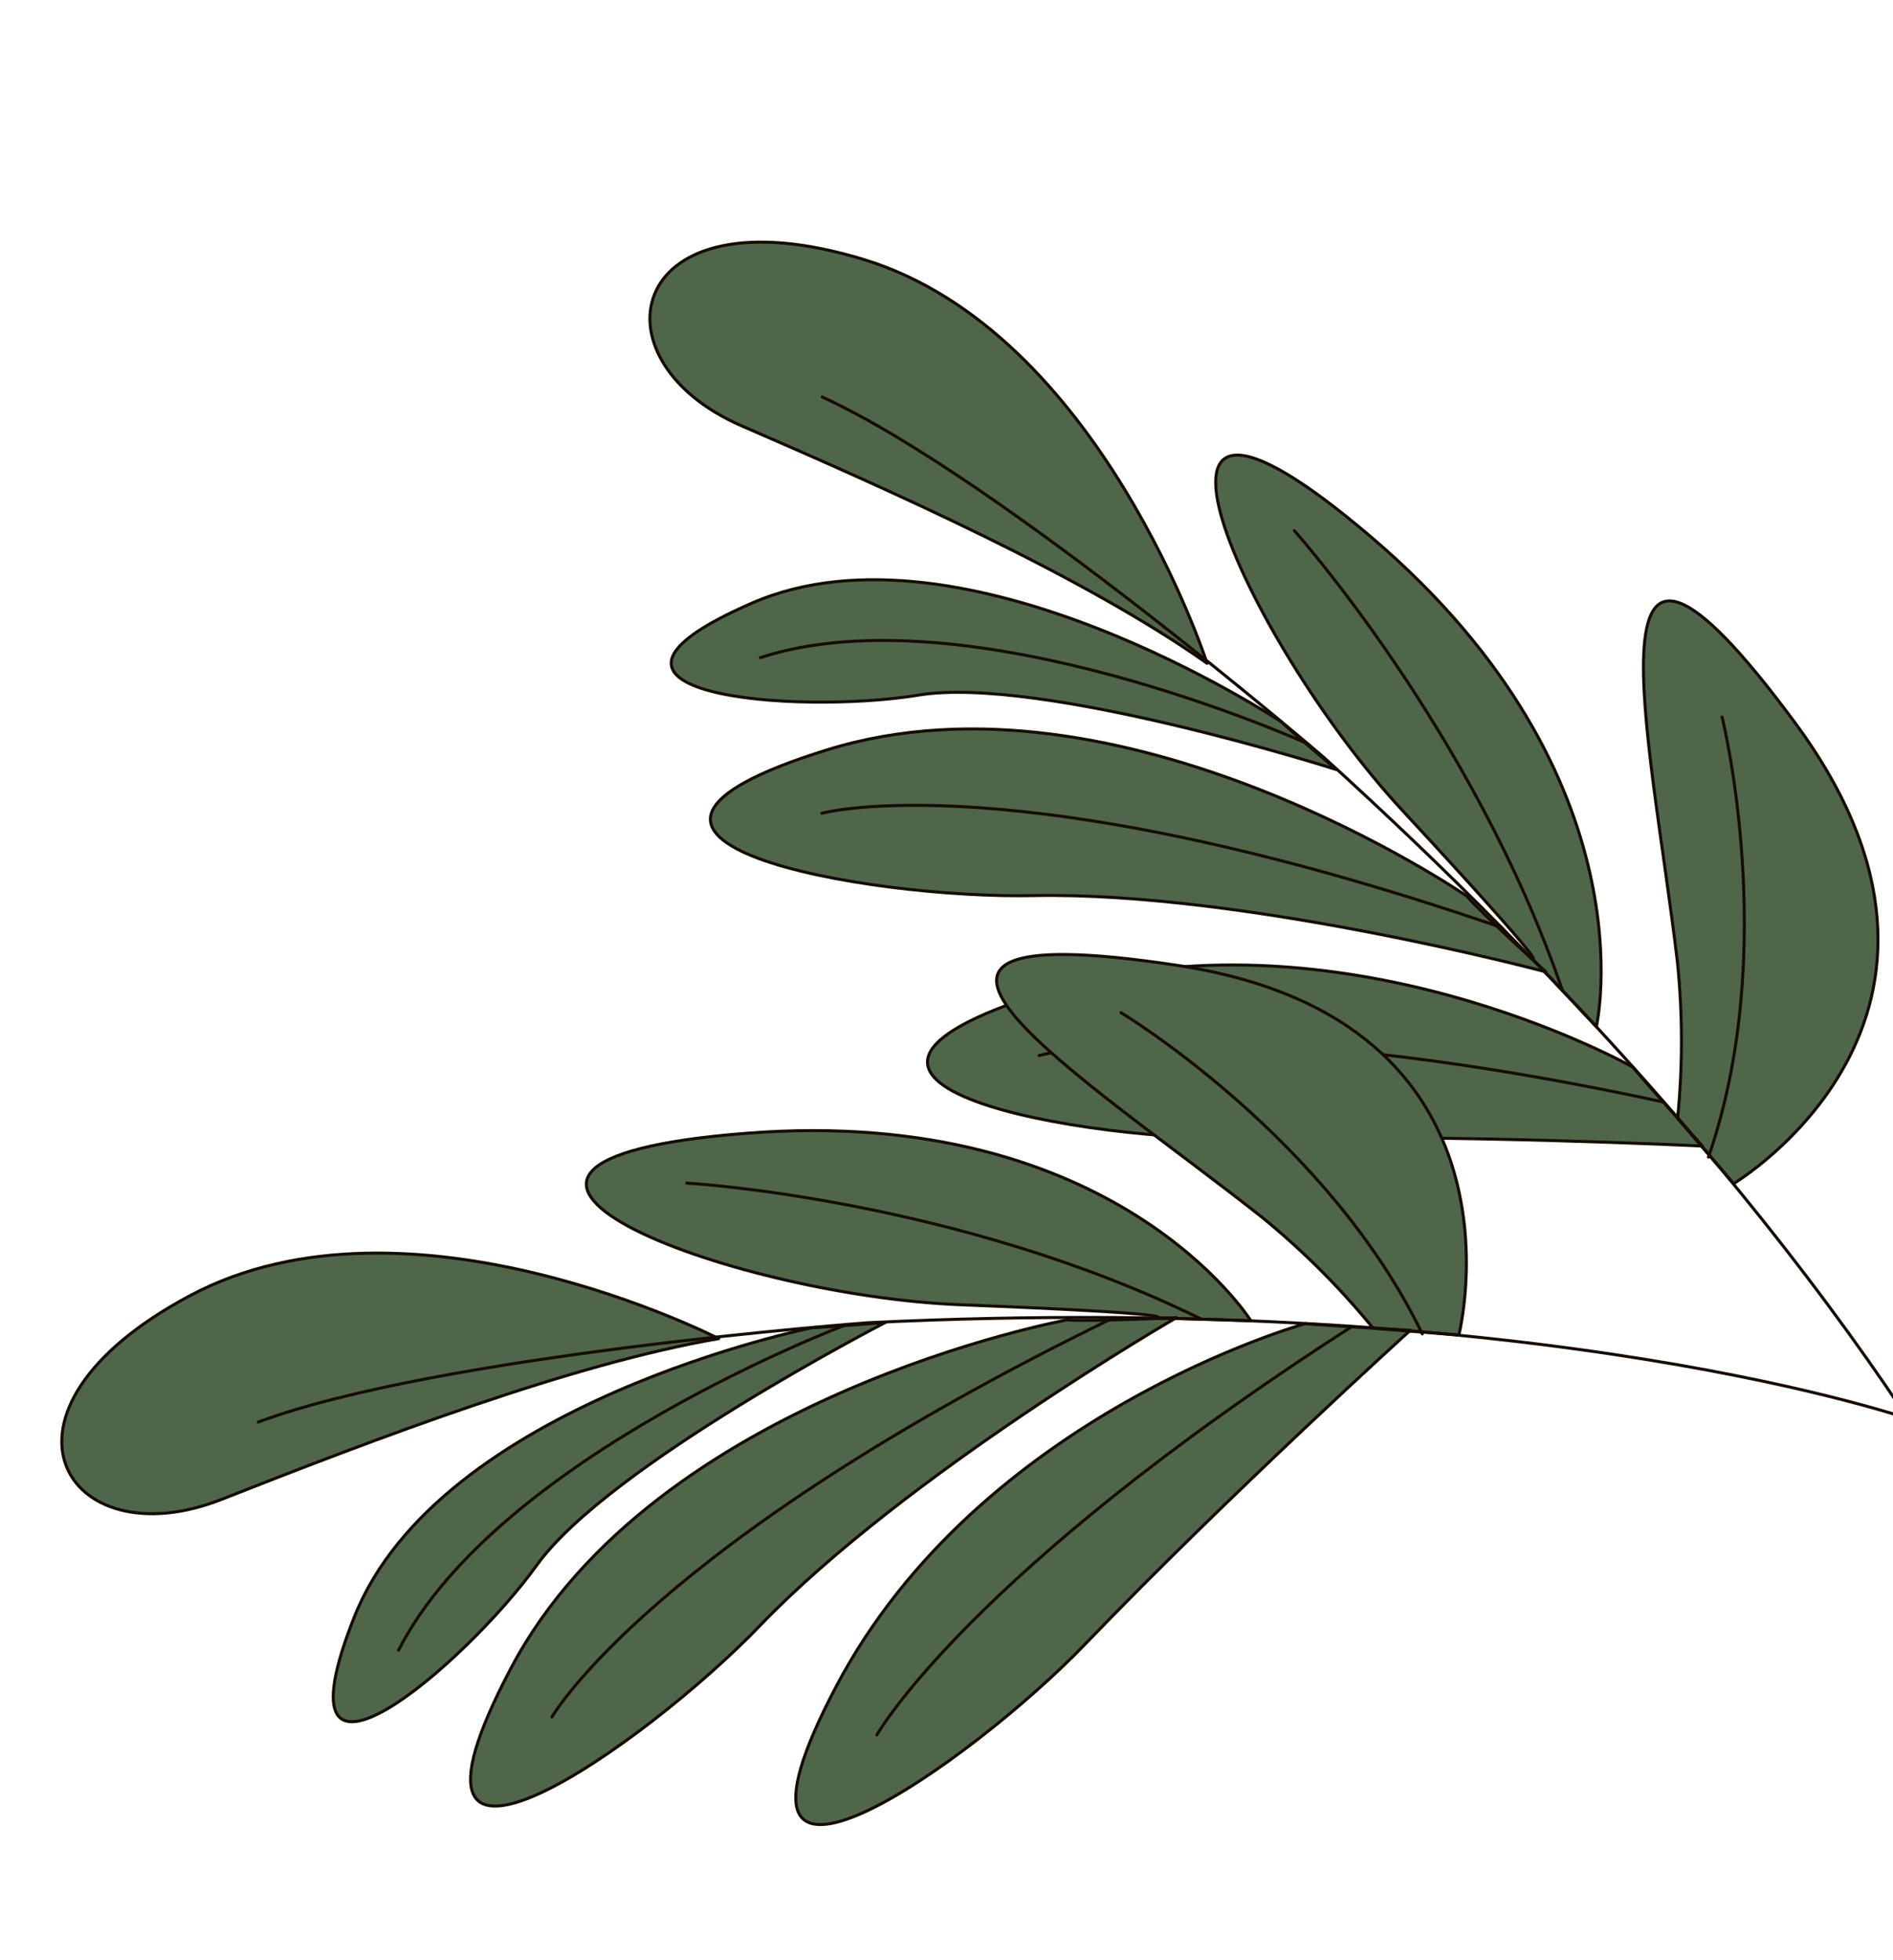
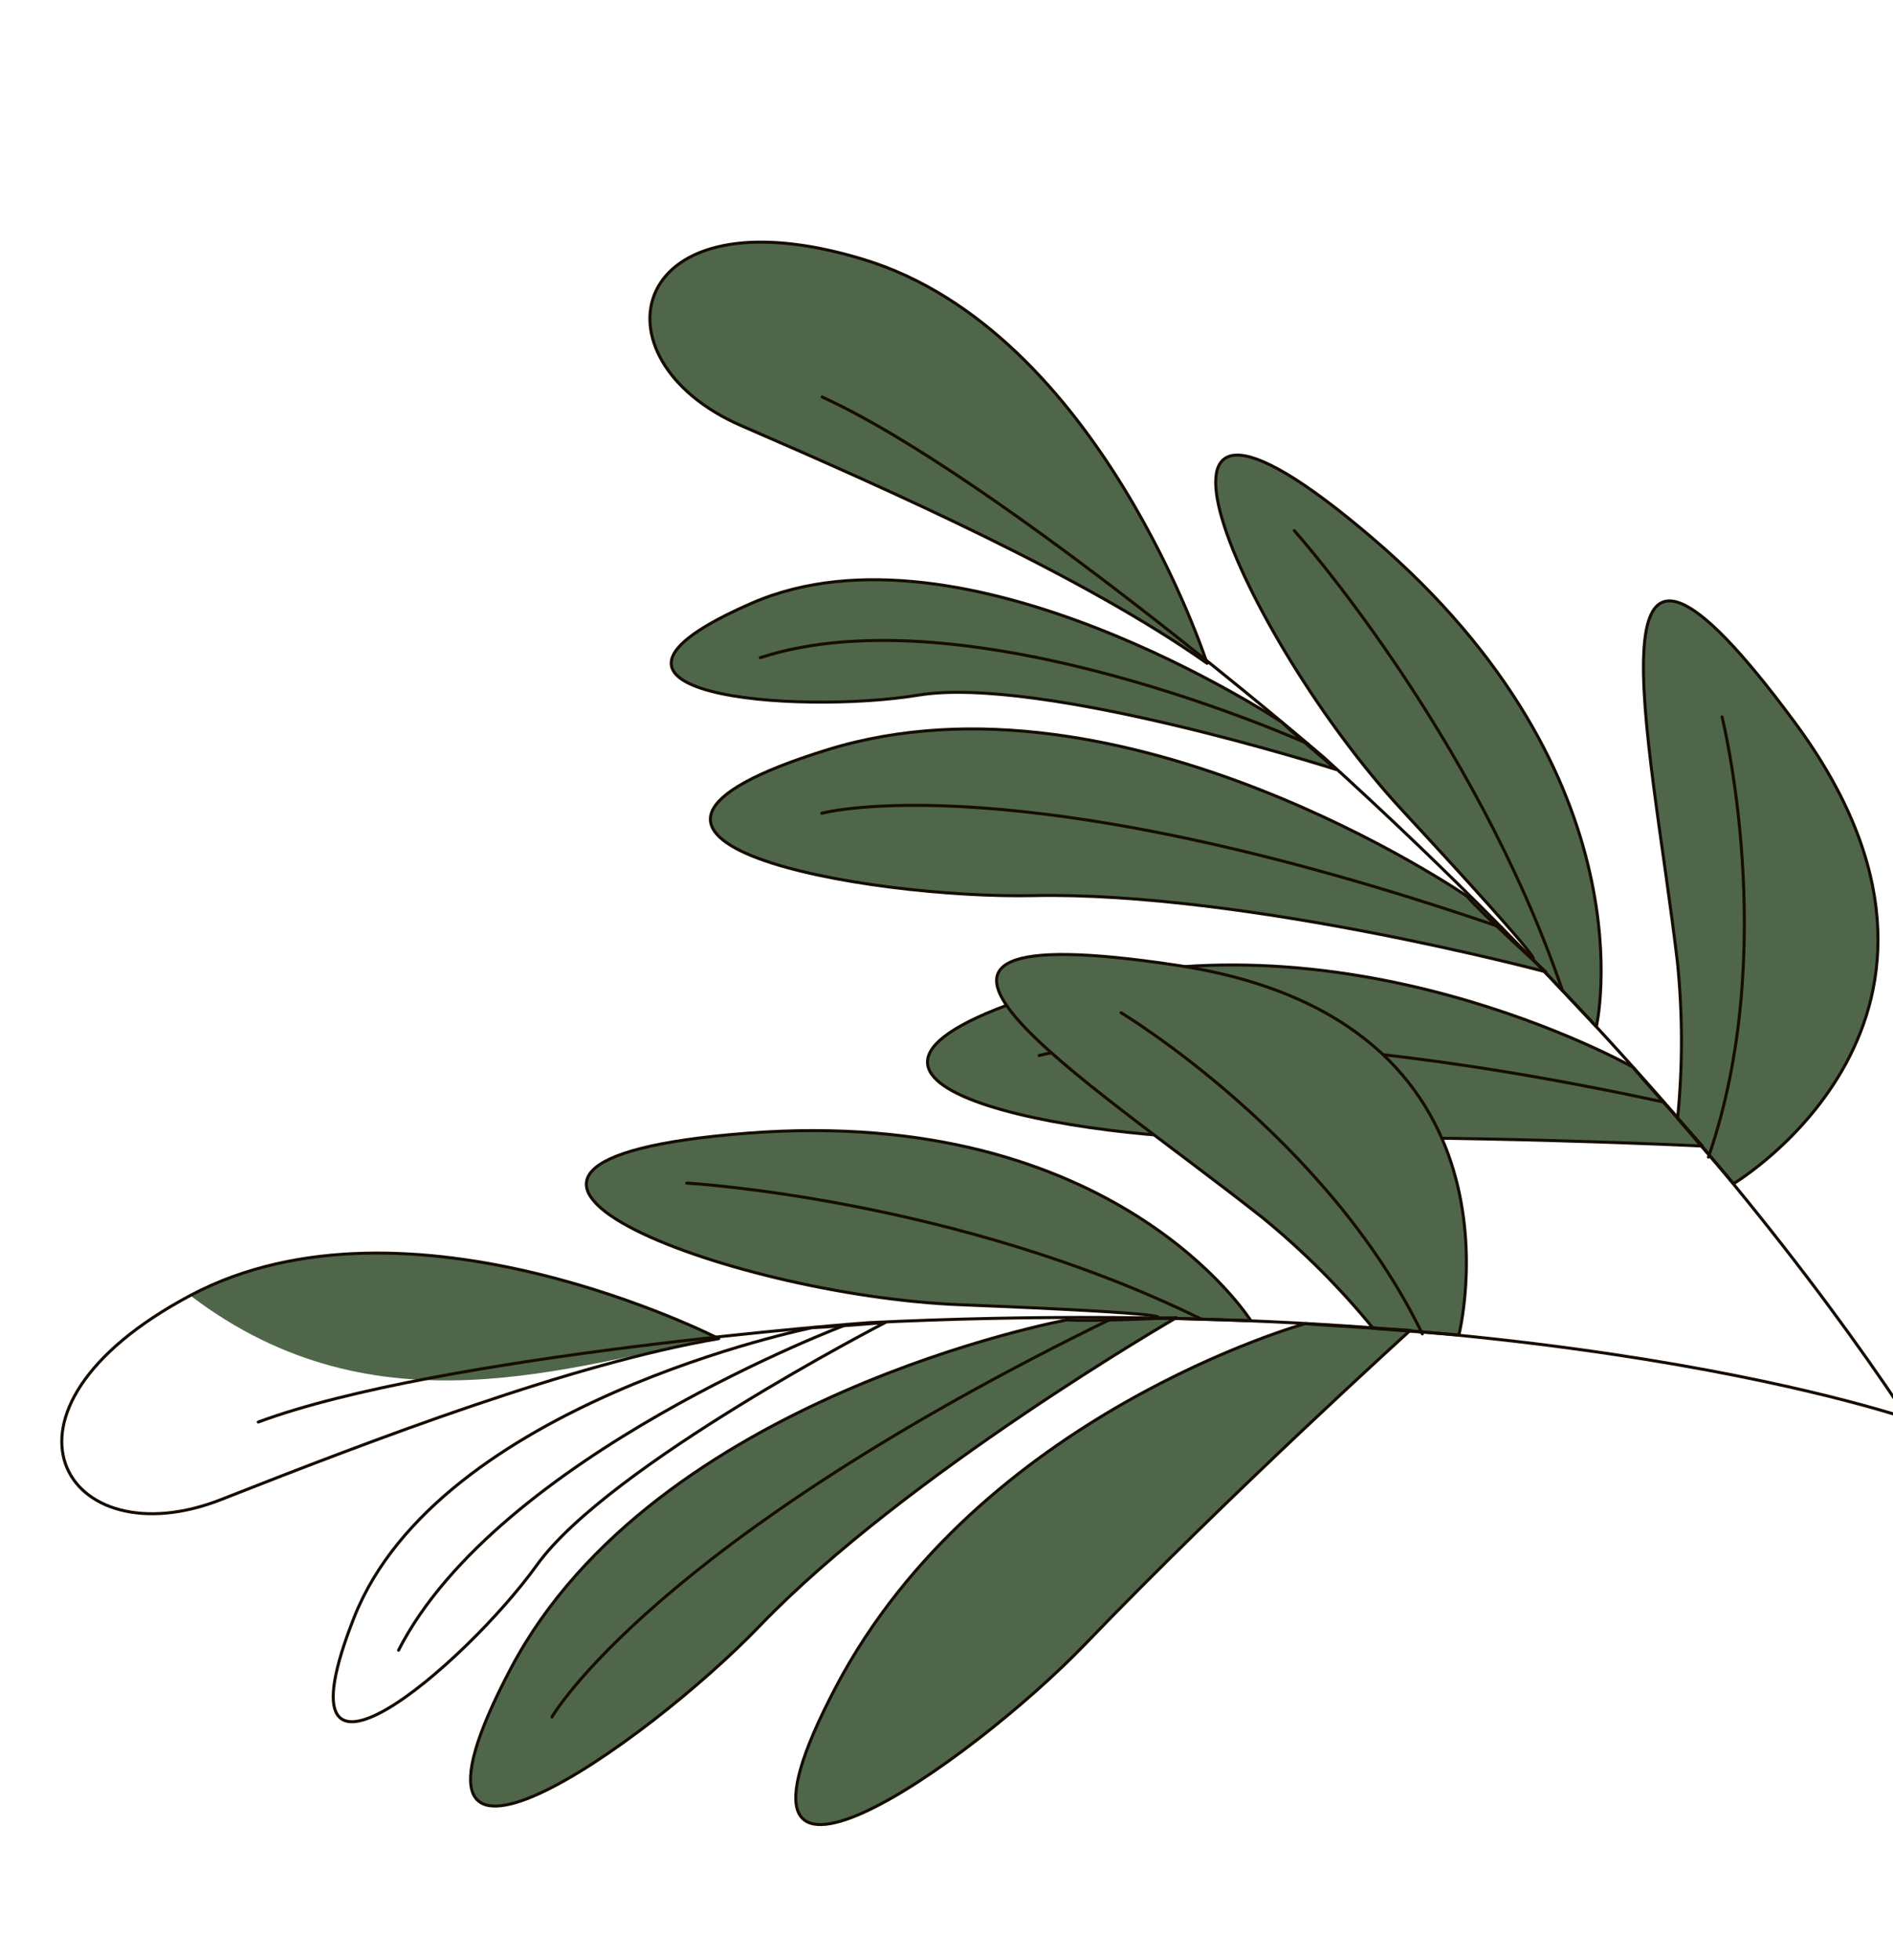
<svg xmlns="http://www.w3.org/2000/svg" width="314" height="325" viewBox="0 0 314 325" fill="none">
  <path d="M264.798 170.26C264.798 170.26 274.258 129.059 227.63 89.227C181.002 49.396 206.291 105.96 232.559 134.338C258.826 162.715 253.989 158.806 253.989 158.806L264.798 170.26Z" fill="#4F664B" />
  <path d="M243.335 148.632C243.335 148.632 186.081 109.193 137.195 124.359C88.309 139.525 144.185 149.118 171.482 148.529C206.356 147.83 256.417 161.176 256.417 161.176C256.417 161.176 245.352 151.093 243.335 148.632Z" fill="#4F664B" />
  <path d="M212.544 119.717C212.544 119.717 159.892 84.736 124.77 100.002C89.647 115.269 132.22 118.594 152.358 115.278C172.495 111.961 221.671 127.629 221.671 127.629C221.671 127.629 214.253 121.358 212.544 119.717Z" fill="#4F664B" />
  <path d="M200.223 110.006C200.223 110.006 182.462 54.959 143.234 43.024C104.006 31.088 97.493 59.549 122.992 70.611C148.491 81.672 180.069 95.77 200.223 110.006Z" fill="#4F664B" />
  <path d="M214.691 88.002C214.691 88.002 244.493 121.316 259.188 164.32" stroke="#160C02" stroke-width="0.5" stroke-linecap="round" stroke-linejoin="round" />
  <path d="M287.555 196.3C287.555 196.3 333.876 168.696 297.691 119.786C261.506 70.876 273.795 121.786 278.243 159.558C279.121 168.175 279.13 176.859 278.27 185.478L287.555 196.3Z" fill="#4F664B" />
  <path d="M285.643 118.894C285.643 118.894 295.31 157.537 283.385 191.899" stroke="#160C02" stroke-width="0.5" stroke-linecap="round" stroke-linejoin="round" />
  <path d="M136.32 134.874C136.32 134.874 168.52 126.107 249.09 153.837" stroke="#160C02" stroke-width="0.5" stroke-linecap="round" stroke-linejoin="round" />
  <path d="M270.838 176.97C270.838 176.97 222.073 149.401 173.2 164.615C124.327 179.83 180.191 189.374 207.492 188.802C242.366 188.103 282.384 190.066 282.384 190.066C282.384 190.066 272.837 179.367 270.838 176.97Z" fill="#4F664B" />
  <path d="M172.363 175.052C172.363 175.052 201.842 166.757 275.869 182.754" stroke="#160C02" stroke-width="0.5" stroke-linecap="round" stroke-linejoin="round" />
  <path d="M216.944 123.36C216.944 123.36 160.621 97.842 126.13 109.065" stroke="#160C02" stroke-width="0.5" stroke-linecap="round" stroke-linejoin="round" />
  <path d="M331.009 259.769C331.009 259.769 303.119 201.282 219.628 125.643C219.628 125.643 165.583 79.159 136.387 65.844" stroke="#160C02" stroke-width="0.5" stroke-linecap="round" stroke-linejoin="round" />
  <path d="M264.798 170.26C264.798 170.26 274.258 129.059 227.63 89.227C181.002 49.396 206.291 105.96 232.559 134.338C258.826 162.715 253.989 158.806 253.989 158.806L264.798 170.26Z" stroke="#160C02" stroke-width="0.5" stroke-linecap="round" stroke-linejoin="round" />
  <path d="M243.335 148.632C243.335 148.632 186.081 109.193 137.195 124.359C88.309 139.525 144.185 149.118 171.482 148.529C206.356 147.83 256.417 161.176 256.417 161.176C256.417 161.176 245.352 151.093 243.335 148.632Z" stroke="#160C02" stroke-width="0.5" stroke-linecap="round" stroke-linejoin="round" />
  <path d="M212.544 119.717C212.544 119.717 159.892 84.736 124.77 100.002C89.647 115.269 132.22 118.594 152.358 115.278C172.495 111.961 221.671 127.629 221.671 127.629C221.671 127.629 214.253 121.358 212.544 119.717Z" stroke="#160C02" stroke-width="0.5" stroke-linecap="round" stroke-linejoin="round" />
  <path d="M200.223 110.006C200.223 110.006 182.462 54.959 143.234 43.024C104.006 31.088 97.493 59.549 122.992 70.611C148.491 81.672 180.069 95.77 200.223 110.006Z" stroke="#160C02" stroke-width="0.5" stroke-linecap="round" stroke-linejoin="round" />
  <path d="M287.555 196.3C287.555 196.3 333.876 168.696 297.691 119.786C261.506 70.876 273.795 121.786 278.243 159.558C279.121 168.175 279.13 176.859 278.27 185.478L287.555 196.3Z" stroke="#160C02" stroke-width="0.5" stroke-linecap="round" stroke-linejoin="round" />
  <path d="M270.838 176.97C270.838 176.97 222.073 149.401 173.2 164.615C124.327 179.83 180.191 189.374 207.492 188.802C242.366 188.103 282.384 190.066 282.384 190.066C282.384 190.066 272.837 179.367 270.838 176.97Z" stroke="#160C02" stroke-width="0.5" stroke-linecap="round" stroke-linejoin="round" />
  <path d="M207.489 219.035C207.489 219.035 185.08 183.19 123.939 187.935C62.798 192.68 120.656 214.852 159.294 216.383C197.932 217.913 191.747 218.564 191.747 218.564L207.489 219.035Z" fill="#4F664B" />
  <path d="M177.016 218.889C177.016 218.889 108.631 231.418 84.742 276.686C60.853 321.953 107.18 289.272 126.085 269.573C150.276 244.444 195.137 218.526 195.137 218.526C195.137 218.526 180.183 219.207 177.016 218.889Z" fill="#4F664B" />
-   <path d="M134.802 220.172C134.802 220.172 72.823 232.605 58.747 268.221C44.671 303.837 77.154 276.118 89.065 259.545C100.976 242.972 146.851 219.325 146.851 219.325C146.851 219.325 137.171 220.126 134.802 220.172Z" fill="#4F664B" />
-   <path d="M119.219 222.002C119.219 222.002 67.762 195.585 31.565 214.848C-4.633 234.11 10.862 258.856 36.724 248.673C62.587 238.49 94.897 226.162 119.219 222.002Z" fill="#4F664B" />
+   <path d="M119.219 222.002C119.219 222.002 67.762 195.585 31.565 214.848C62.587 238.49 94.897 226.162 119.219 222.002Z" fill="#4F664B" />
  <path d="M113.918 196.207C113.918 196.207 158.544 198.735 199.323 218.793" stroke="#160C02" stroke-width="0.5" stroke-linecap="round" stroke-linejoin="round" />
  <path d="M241.99 221.391C241.99 221.391 255.277 169.131 195.115 160.073C134.953 151.015 179.614 178.369 209.445 201.962C216.154 207.442 222.294 213.582 227.774 220.29L241.99 221.391Z" fill="#4F664B" />
  <path d="M185.956 167.953C185.956 167.953 220.096 188.477 235.929 221.222" stroke="#160C02" stroke-width="0.5" stroke-linecap="round" stroke-linejoin="round" />
  <path d="M91.555 284.744C91.555 284.744 108.153 255.793 184.771 218.506" stroke="#160C02" stroke-width="0.5" stroke-linecap="round" stroke-linejoin="round" />
  <path d="M216.508 219.517C216.508 219.517 162.516 234.45 138.671 279.743C114.825 325.035 161.108 292.329 180.029 272.638C204.219 247.509 233.931 220.63 233.931 220.63C233.931 220.63 219.616 219.801 216.508 219.517Z" fill="#4F664B" />
-   <path d="M145.449 287.722C145.449 287.722 160.455 261.027 224.153 220.058" stroke="#160C02" stroke-width="0.5" stroke-linecap="round" stroke-linejoin="round" />
  <path d="M140.488 219.642C140.488 219.642 82.596 241.366 66.111 273.675" stroke="#160C02" stroke-width="0.5" stroke-linecap="round" stroke-linejoin="round" />
  <path d="M317.584 235.62C317.584 235.62 256.528 213.924 144.001 219.363C144.001 219.363 72.911 224.638 42.84 235.838" stroke="#160C02" stroke-width="0.5" stroke-linecap="round" stroke-linejoin="round" />
  <path d="M207.489 219.035C207.489 219.035 185.08 183.19 123.939 187.935C62.798 192.68 120.656 214.852 159.294 216.383C197.932 217.913 191.747 218.564 191.747 218.564L207.489 219.035Z" stroke="#160C02" stroke-width="0.5" stroke-linecap="round" stroke-linejoin="round" />
  <path d="M177.016 218.889C177.016 218.889 108.631 231.418 84.742 276.686C60.853 321.953 107.18 289.272 126.085 269.573C150.276 244.444 195.137 218.526 195.137 218.526C195.137 218.526 180.183 219.207 177.016 218.889Z" stroke="#160C02" stroke-width="0.5" stroke-linecap="round" stroke-linejoin="round" />
  <path d="M134.802 220.172C134.802 220.172 72.823 232.605 58.747 268.221C44.671 303.837 77.154 276.118 89.065 259.545C100.976 242.972 146.851 219.325 146.851 219.325C146.851 219.325 137.171 220.126 134.802 220.172Z" stroke="#160C02" stroke-width="0.5" stroke-linecap="round" stroke-linejoin="round" />
  <path d="M119.219 222.002C119.219 222.002 67.762 195.585 31.565 214.848C-4.633 234.11 10.862 258.856 36.724 248.673C62.587 238.49 94.897 226.162 119.219 222.002Z" stroke="#160C02" stroke-width="0.5" stroke-linecap="round" stroke-linejoin="round" />
  <path d="M241.99 221.391C241.99 221.391 255.277 169.131 195.115 160.073C134.953 151.015 179.614 178.369 209.445 201.962C216.154 207.442 222.294 213.582 227.774 220.29L241.99 221.391Z" stroke="#160C02" stroke-width="0.5" stroke-linecap="round" stroke-linejoin="round" />
  <path d="M216.508 219.517C216.508 219.517 162.516 234.45 138.671 279.743C114.825 325.035 161.108 292.329 180.029 272.638C204.219 247.509 233.931 220.63 233.931 220.63C233.931 220.63 219.616 219.801 216.508 219.517Z" stroke="#160C02" stroke-width="0.5" stroke-linecap="round" stroke-linejoin="round" />
</svg>